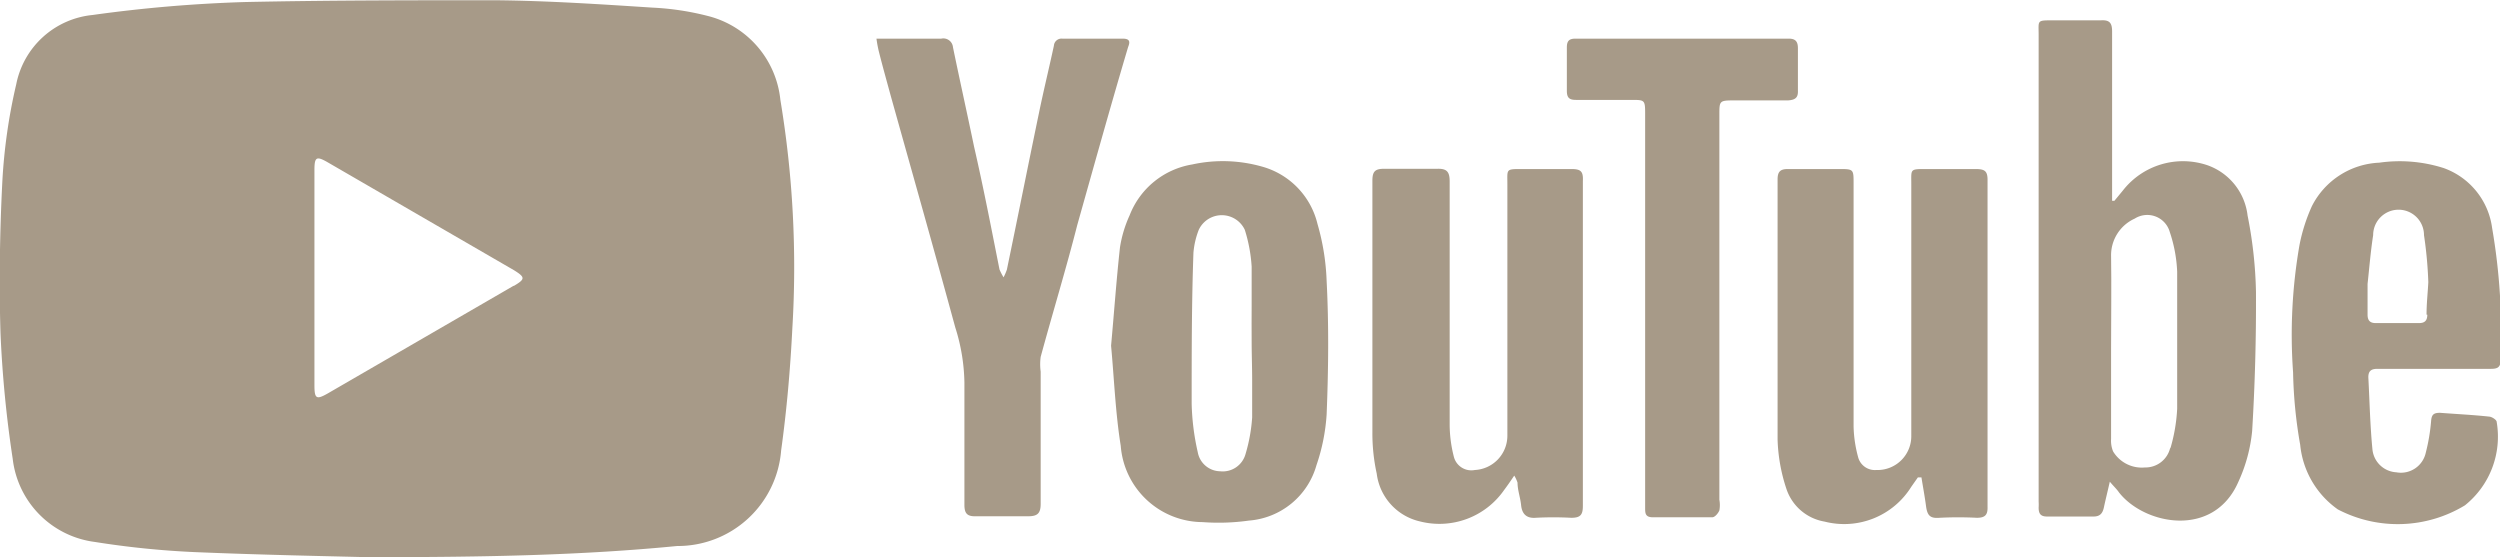
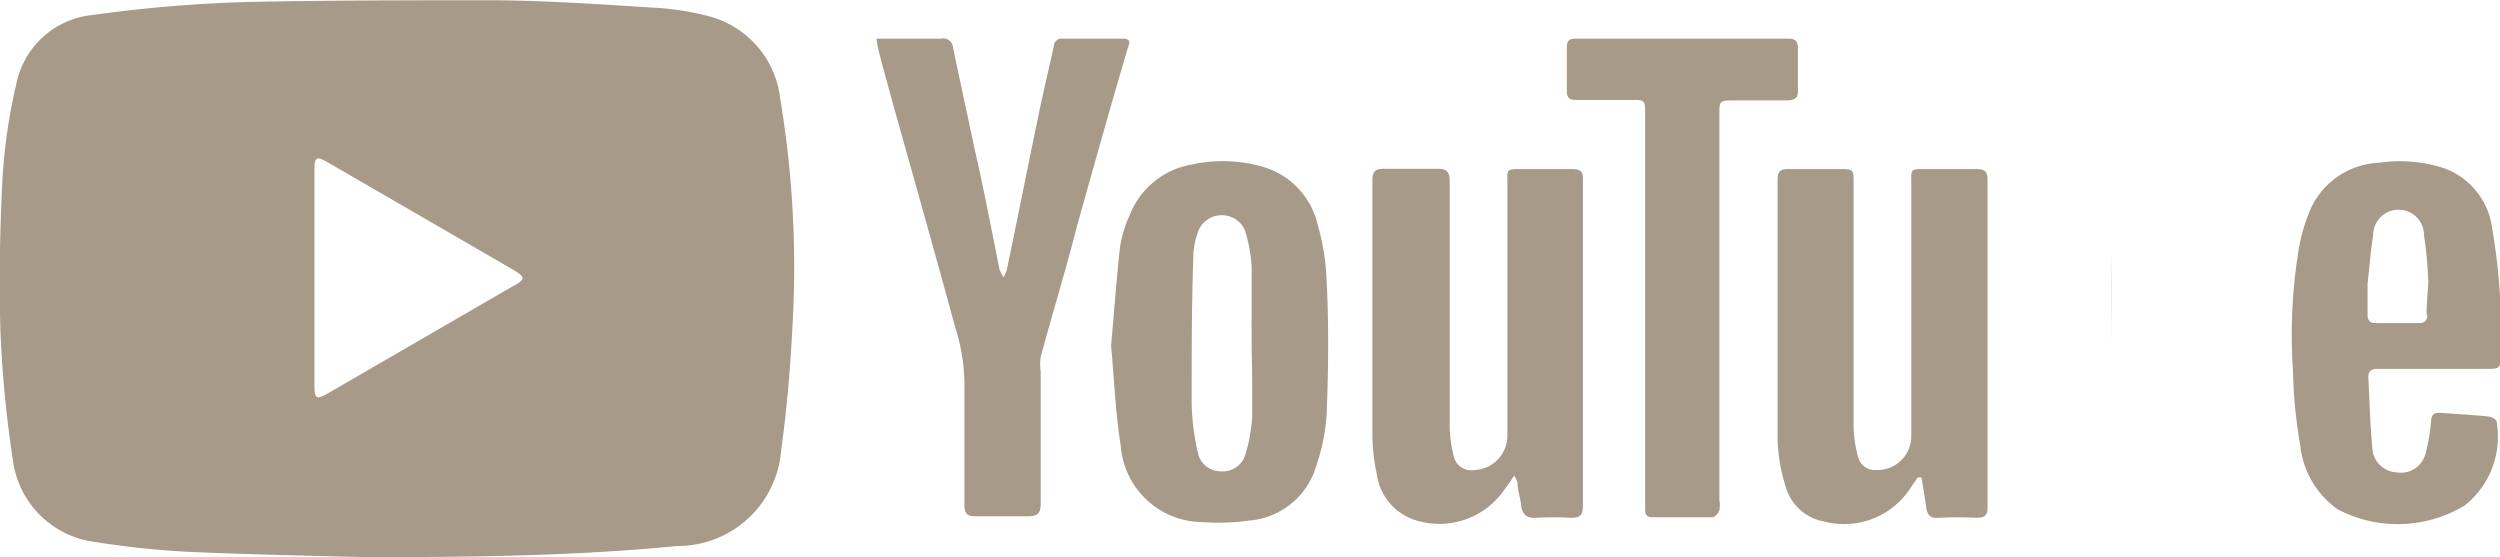
<svg xmlns="http://www.w3.org/2000/svg" id="Capa_1" data-name="Capa 1" viewBox="0 0 98.35 21.93">
  <defs>
    <style>.cls-1{fill:#a79a88;}</style>
  </defs>
  <title>logo_youtube</title>
  <path class="cls-1" d="M1585.6,703.41c0,1.21,0,2.43,0,3.64s0,2.38,0,3.57c0-1.19,0-2.38,0-3.57S1585.58,704.62,1585.6,703.41Z" transform="translate(-1502.54 -693.35)" />
  <path class="cls-1" d="M1514.91,700.05v0Z" transform="translate(-1502.54 -693.35)" />
  <path class="cls-1" d="M1530.47,694a10.75,10.75,0,0,0-2.26-.35c-2-.13-4.11-.27-6.17-.29-3.28,0-6.57,0-9.86.07a55.51,55.51,0,0,0-6,.51,3.4,3.4,0,0,0-3,2.72,21.87,21.87,0,0,0-.55,3.87c-.1,2-.13,4-.07,5.93a45.62,45.62,0,0,0,.48,4.94,3.73,3.73,0,0,0,3.23,3.27,34.65,34.65,0,0,0,3.93.4c2.63.11,5.25.16,6.81.2,4.77,0,8.48-.08,12.17-.44a4.08,4.08,0,0,0,4.09-3.76c.22-1.59.36-3.19.44-4.79a40.08,40.08,0,0,0-.47-9A3.8,3.8,0,0,0,1530.47,694Zm-7.72,10.59-7.32,4.24c-.44.25-.52.21-.52-.32v-8.47c0-.52.08-.56.53-.3l7.32,4.24C1523.21,704.26,1523.21,704.33,1522.75,704.6Z" transform="translate(-1502.54 -693.35)" />
-   <path class="cls-1" d="M1589.38,699.85a3,3,0,0,0-3.33,1l-.33.4-.09,0c0-.16,0-.32,0-.48q0-3.09,0-6.18c0-.34-.1-.46-.44-.44-.63,0-1.27,0-1.9,0s-.55,0-.55.56v18.37a1.92,1.92,0,0,1,0,.24c0,.24.08.35.33.35h1.83c.26,0,.36-.13.41-.37s.13-.56.23-1c.17.2.28.3.36.42,1,1.28,3.73,1.82,4.7-.42a6.2,6.2,0,0,0,.54-2c.11-1.82.16-3.65.15-5.47a16.9,16.9,0,0,0-.33-3A2.39,2.39,0,0,0,1589.38,699.85Zm-1.46,11.1a1,1,0,0,1-1,.79,1.32,1.32,0,0,1-1.25-.63,1.1,1.1,0,0,1-.08-.49c0-1.19,0-2.38,0-3.57s0-2.43,0-3.64a1.58,1.58,0,0,1,.93-1.46.92.92,0,0,1,1.38.53,5.58,5.58,0,0,1,.29,1.56c0,1.8,0,3.59,0,5.39A6.67,6.67,0,0,1,1587.92,711Z" transform="translate(-1502.54 -693.35)" />
  <path class="cls-1" d="M1564.35,700c-.65,0-1.3,0-1.94,0s-.57,0-.57.59v9.9a1.35,1.35,0,0,1-1.28,1.35.71.71,0,0,1-.83-.54,5.14,5.14,0,0,1-.16-1.3q0-4.76,0-9.51c0-.37-.1-.51-.48-.5q-1,0-2.1,0c-.36,0-.46.11-.46.47,0,3.3,0,6.6,0,9.9a7.37,7.37,0,0,0,.17,1.62,2.21,2.21,0,0,0,1.69,1.88,3.1,3.1,0,0,0,3.32-1.23c.12-.16.24-.33.4-.57a1.22,1.22,0,0,1,.13.28c0,.29.11.58.14.88s.17.53.57.5a13.08,13.08,0,0,1,1.4,0c.36,0,.46-.11.46-.47,0-1.37,0-2.74,0-4.11,0-2.89,0-5.78,0-8.67C1564.83,700.08,1564.72,700,1564.35,700Z" transform="translate(-1502.54 -693.35)" />
  <path class="cls-1" d="M1580.25,700c-.65,0-1.3,0-1.94,0s-.58,0-.58.58v9.91a1.33,1.33,0,0,1-1.38,1.35.68.68,0,0,1-.71-.5,5,5,0,0,1-.18-1.21c0-3.19,0-6.37,0-9.56,0-.57,0-.57-.59-.57s-1.34,0-2,0c-.3,0-.4.11-.4.41,0,3.41,0,6.81,0,10.22a6.75,6.75,0,0,0,.34,1.93,1.92,1.92,0,0,0,1.51,1.31,3.11,3.11,0,0,0,3.41-1.37l.26-.37h.14c.06.38.13.75.18,1.13s.17.49.53.46a14.42,14.42,0,0,1,1.47,0c.33,0,.43-.12.42-.43,0-1,0-1.94,0-2.91,0-3.31,0-6.61,0-9.91C1580.74,700.07,1580.62,700,1580.25,700Z" transform="translate(-1502.54 -693.35)" />
  <path class="cls-1" d="M1554.37,702.16a3.09,3.09,0,0,0-2.16-2.25,5.65,5.65,0,0,0-2.77-.09,3.2,3.2,0,0,0-2.46,2,4.81,4.81,0,0,0-.38,1.26c-.14,1.27-.23,2.55-.35,3.87.12,1.29.17,2.63.38,3.94a3.25,3.25,0,0,0,3.22,3,8.53,8.53,0,0,0,1.82-.06,3,3,0,0,0,2.66-2.18,7.61,7.61,0,0,0,.4-2c.07-1.75.09-3.5,0-5.24A9.17,9.17,0,0,0,1554.37,702.16Zm-2.57,6.13c0,.49,0,1,0,1.48a6.51,6.51,0,0,1-.26,1.44.93.93,0,0,1-1,.68.91.91,0,0,1-.88-.75,9.51,9.51,0,0,1-.24-1.91c0-2,0-4,.07-5.94a3.18,3.18,0,0,1,.21-.9,1,1,0,0,1,1.81,0,6,6,0,0,1,.27,1.45c0,.49,0,1,0,1.47s0,1,0,1.48S1551.8,707.8,1551.8,708.29Z" transform="translate(-1502.54 -693.35)" />
  <path class="cls-1" d="M1546.7,694.87h-2.37a.3.3,0,0,0-.33.28c-.19.88-.4,1.74-.58,2.61-.43,2.07-.84,4.13-1.27,6.2a2.17,2.17,0,0,1-.13.3,2.33,2.33,0,0,1-.16-.31c-.32-1.61-.63-3.22-1-4.83-.27-1.3-.56-2.6-.83-3.91a.38.38,0,0,0-.46-.34h-2.17c-.12,0-.23,0-.38,0a4.84,4.84,0,0,0,.09.49c.15.6.32,1.2.48,1.79.84,3,1.69,6,2.53,9.08a7.53,7.53,0,0,1,.36,2.17c0,1.6,0,3.21,0,4.81,0,.34.11.46.45.45.69,0,1.37,0,2.06,0,.37,0,.49-.12.49-.49,0-1.73,0-3.47,0-5.2a2.2,2.2,0,0,1,0-.58c.47-1.73,1-3.46,1.44-5.19.66-2.34,1.31-4.68,2-7C1547,695,1547,694.87,1546.7,694.87Z" transform="translate(-1502.54 -693.35)" />
  <path class="cls-1" d="M1600.58,702.32a2.91,2.91,0,0,0-1.91-2.36,5.7,5.7,0,0,0-2.53-.21,3.12,3.12,0,0,0-2.65,1.71A6.88,6.88,0,0,0,1593,703a20.6,20.6,0,0,0-.25,5,18.22,18.22,0,0,0,.28,2.85,3.53,3.53,0,0,0,1.48,2.54,5.09,5.09,0,0,0,5-.16,3.46,3.46,0,0,0,1.25-3.28c0-.08-.18-.2-.29-.21-.65-.07-1.29-.1-1.94-.15-.25,0-.33.07-.35.32a7.42,7.42,0,0,1-.21,1.25,1,1,0,0,1-1.16.77,1,1,0,0,1-.94-.92c-.09-.93-.11-1.88-.16-2.82,0-.26.13-.33.36-.33h4.47c.23,0,.37-.05.37-.32A24.29,24.29,0,0,0,1600.58,702.32Zm-2.55,3.41c0,.23-.1.33-.32.33H1596c-.22,0-.32-.1-.32-.33,0-.4,0-.8,0-1.21h0c.07-.64.12-1.28.22-1.92a1,1,0,0,1,2,0,16.3,16.3,0,0,1,.17,1.85C1598.05,704.85,1598,705.29,1598,705.73Z" transform="translate(-1502.54 -693.35)" />
  <path class="cls-1" d="M1567.26,697.82v0Z" transform="translate(-1502.54 -693.35)" />
  <path class="cls-1" d="M1573.27,696.92c0-.56,0-1.12,0-1.67,0-.26-.09-.38-.36-.38h-8.39c-.26,0-.34.1-.34.35,0,.57,0,1.14,0,1.7,0,.28.1.36.36.36h2.18c.52,0,.54,0,.54.54v15.5c0,.22,0,.38.31.38.77,0,1.55,0,2.33,0,.1,0,.23-.15.28-.27a1.17,1.17,0,0,0,0-.42c0-5,0-10.1,0-15.14,0-.55,0-.57.57-.57h2.13C1573.17,697.28,1573.28,697.19,1573.27,696.92Z" transform="translate(-1502.54 -693.35)" />
  <path class="cls-1" d="M1551.79,706.82c0,.49,0,1,0,1.47,0-.49,0-1,0-1.47s0-1,0-1.48C1551.8,705.83,1551.79,706.32,1551.79,706.82Z" transform="translate(-1502.54 -693.35)" />
</svg>